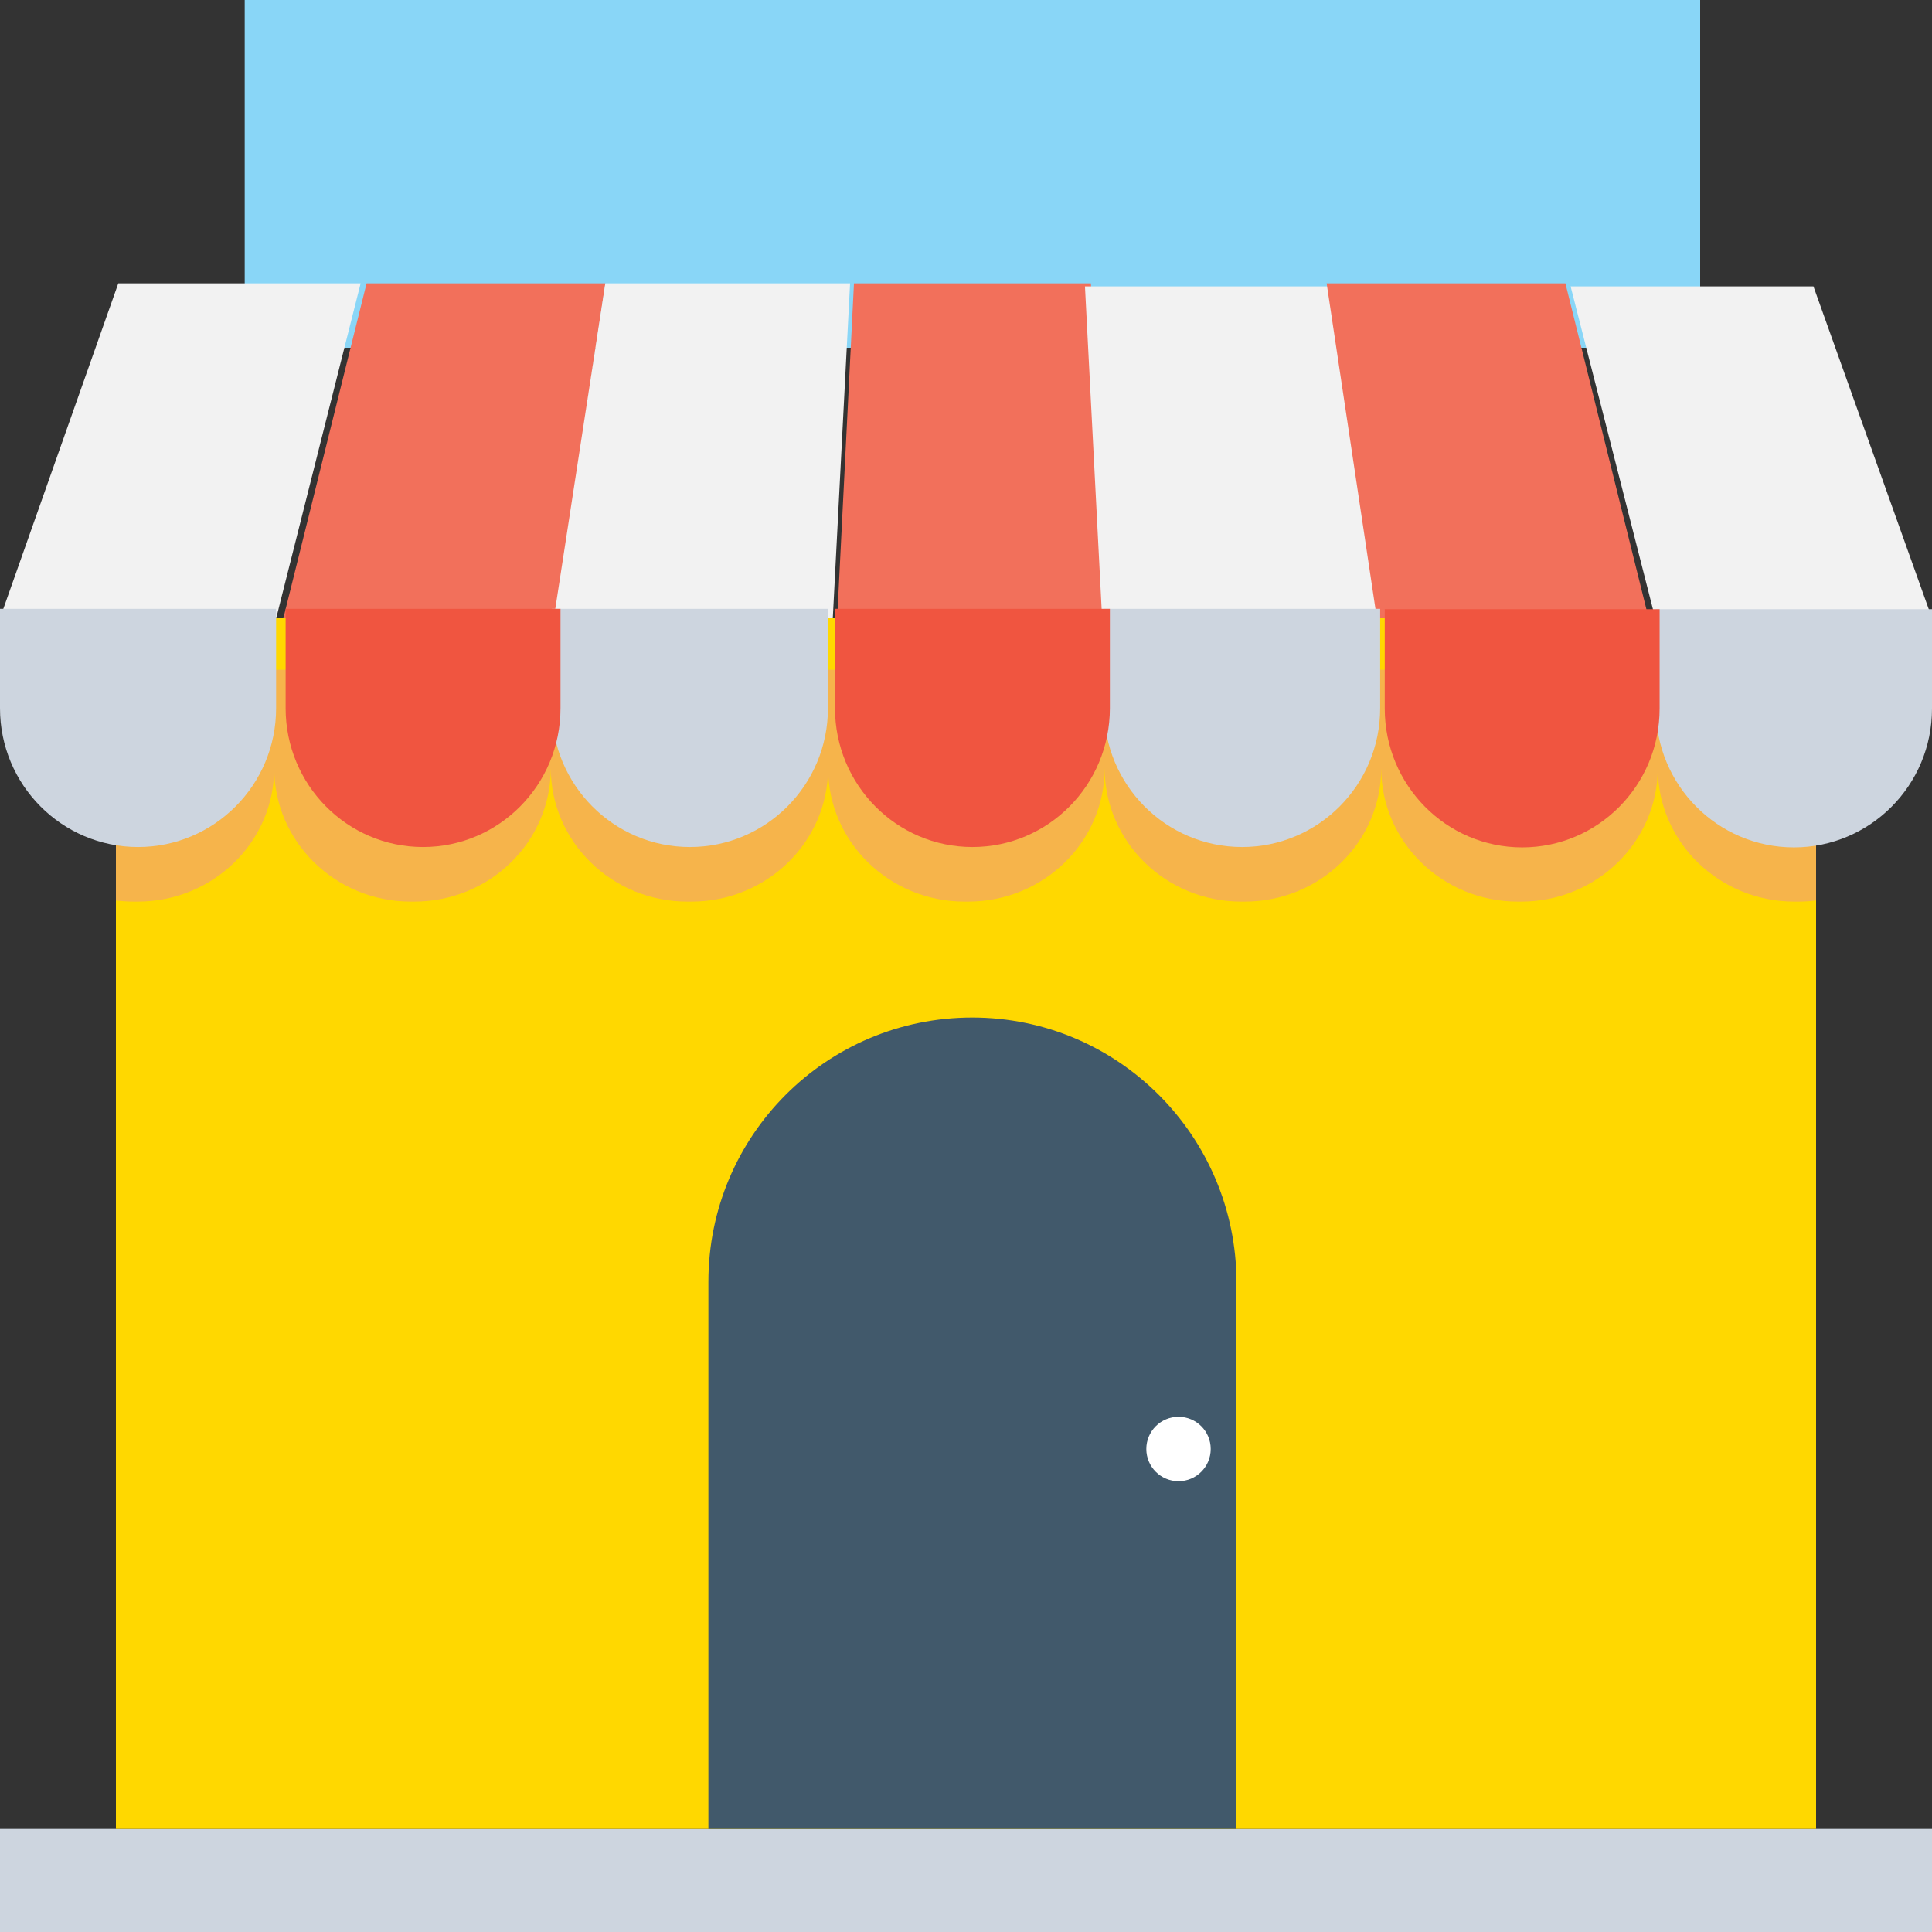
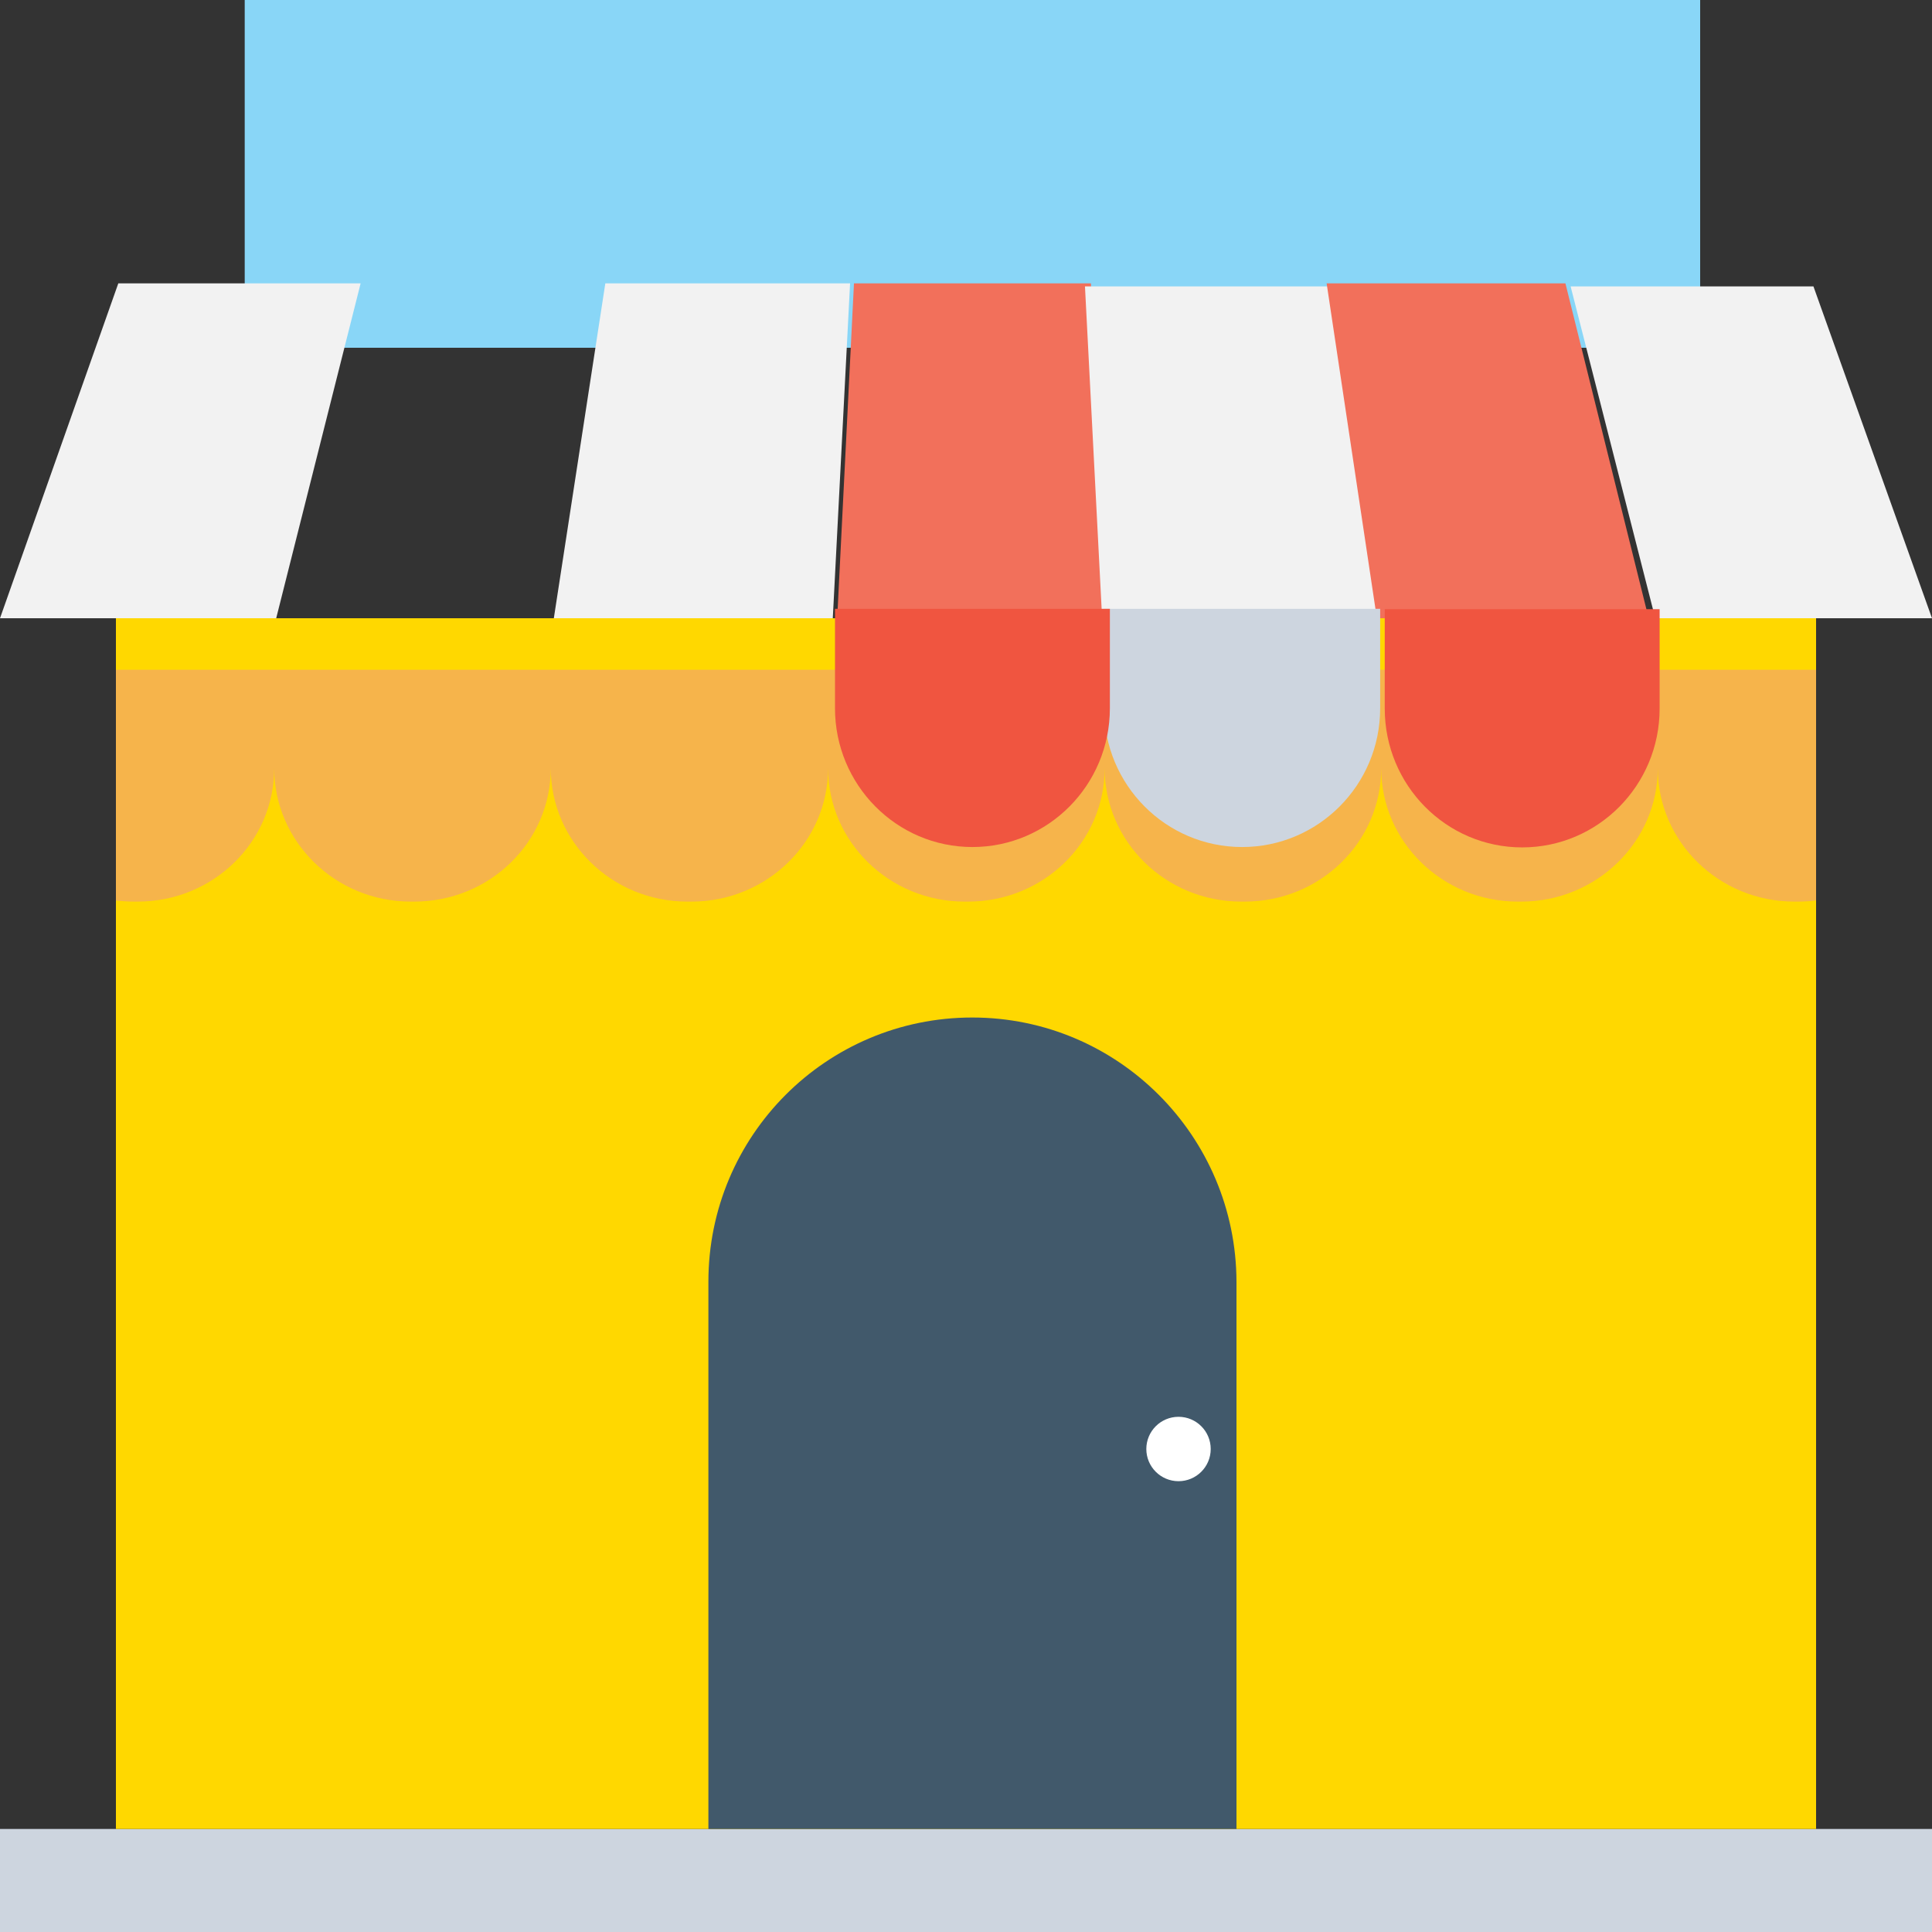
<svg xmlns="http://www.w3.org/2000/svg" width="140px" height="140px" viewBox="0 0 140 140" version="1.1">
  <rect x="0" y="0" width="140" height="140" fill="#333333" stroke="none" />
  <title>store (1)</title>
  <desc>Created with Sketch.</desc>
  <g id="Page-1" stroke="none" stroke-width="1" fill="none" fill-rule="evenodd">
    <g id="Iconos" transform="translate(-1160, -80)" fill-rule="nonzero">
      <g id="store-(1)" transform="translate(1160, 80)">
        <rect id="Rectangle" fill="#CDD5DF" x="0" y="132.533" width="140" height="7.467" />
        <rect id="Rectangle" fill="#FFD800" x="8.4" y="44.8" width="123.2" height="87.733" />
        <rect id="Rectangle" fill="#89D6F7" x="17.733" y="0" width="105.467" height="25.2" />
        <path d="M131.6,48.533 L131.6,65.252 C131.185,65.306 130.715,65.333 130.301,65.333 L130.024,65.333 C124.551,65.333 120.129,60.985 120.129,55.664 C120.129,61.012 115.678,65.333 110.233,65.333 L109.984,65.333 C104.511,65.333 100.088,60.985 100.088,55.664 C100.088,61.012 95.666,65.333 90.192,65.333 L89.944,65.333 C84.471,65.333 80.048,60.985 80.048,55.664 C80.048,61.012 75.625,65.333 70.152,65.333 L69.903,65.333 C64.43,65.333 60.007,60.985 60.007,55.664 C60.007,61.012 55.557,65.333 50.112,65.333 L49.808,65.333 C44.334,65.333 39.912,60.985 39.912,55.664 C39.912,61.012 35.489,65.333 30.016,65.333 L29.767,65.333 C24.294,65.333 19.871,60.985 19.871,55.664 C19.871,61.012 15.449,65.333 9.976,65.333 L9.727,65.333 C9.285,65.333 8.842,65.306 8.4,65.252 L8.4,48.533 L131.6,48.533 Z" id="Path" fill="#F6B44B" />
        <polygon id="Path" fill="#F2F2F2" points="26.133 20.533 8.573 20.533 0 44.8 20.014 44.8" />
-         <polygon id="Path" fill="#F2705B" points="43.867 20.533 26.564 20.533 20.533 44.8 40.227 44.8" />
        <polygon id="Path" fill="#F2F2F2" points="61.6 20.533 43.864 20.533 40.133 44.8 60.347 44.8" />
        <polygon id="Path" fill="#F2705B" points="79.052 20.533 61.882 20.533 60.667 44.8 80.267 44.8" />
        <g id="Group" transform="translate(78.4, 20.533)" fill="#F2F2F2">
          <polygon id="Path" points="17.817 0.221 0.221 0.221 1.464 24.267 21.519 24.267" />
          <polygon id="Path" points="53.009 0.221 35.413 0.221 41.545 24.267 61.6 24.267" />
        </g>
        <polygon id="Path" fill="#F2705B" points="113.436 20.533 96.133 20.533 99.773 44.8 119.467 44.8" />
        <path d="M70.453,73.733 C59.883,73.733 51.333,82.296 51.333,92.881 L51.333,132.533 L89.6,132.533 L89.6,92.881 C89.572,82.323 81.023,73.733 70.453,73.733 Z" id="Path" fill="#41596B" />
        <circle id="Oval" fill="#FFFFFF" cx="85.4" cy="105" r="2.333" />
        <g id="Group" transform="translate(0, 43.867)" fill="#CDD5DF">
-           <path d="M0,7.454 C0,12.995 4.465,17.512 10.004,17.512 C15.516,17.512 20.008,13.023 20.008,7.454 L20.008,0.249 L0,0.249 L0,7.454 Z" id="Path" />
-           <path d="M39.988,7.454 C39.988,12.995 44.453,17.512 49.992,17.512 C55.504,17.512 59.996,13.023 59.996,7.454 L59.996,0.249 L39.988,0.249 L39.988,7.454 Z" id="Path" />
          <path d="M80.004,7.454 C80.004,12.995 84.469,17.512 90.008,17.512 C95.52,17.512 100.012,13.023 100.012,7.454 L100.012,0.249 L80.004,0.249 L80.004,7.454 L80.004,7.454 Z" id="Path" />
-           <path d="M119.992,0.277 L119.992,7.481 C119.992,13.023 124.457,17.539 129.996,17.539 C135.508,17.539 140,13.051 140,7.481 L140,0.277 L119.992,0.277 Z" id="Path" />
        </g>
        <g id="Group" transform="translate(20.533, 43.867)" fill="#F05540">
-           <path d="M0.165,7.454 C0.165,12.995 4.609,17.512 10.124,17.512 L10.124,17.512 C15.611,17.512 20.083,13.023 20.083,7.454 L20.083,0.249 L0.165,0.249 L0.165,7.454 Z" id="Path" />
          <path d="M39.974,7.454 C39.974,12.995 44.419,17.512 49.933,17.512 C55.421,17.512 59.893,13.023 59.893,7.454 L59.893,0.249 L39.974,0.249 L39.974,7.454 L39.974,7.454 Z" id="Path" />
          <path d="M79.811,0.277 L79.811,7.481 C79.811,13.023 84.256,17.539 89.77,17.539 C95.257,17.539 99.729,13.051 99.729,7.481 L99.729,0.277 L79.811,0.277 Z" id="Path" />
        </g>
      </g>
    </g>
  </g>
</svg>